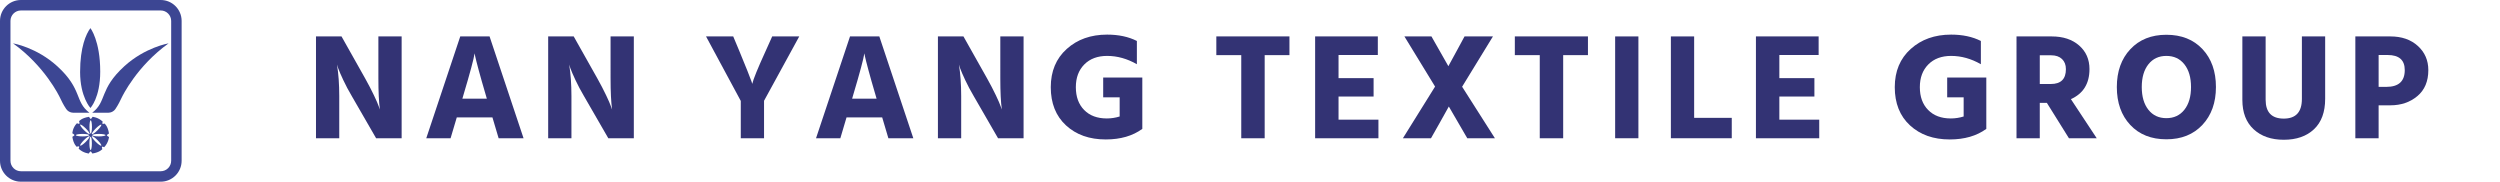
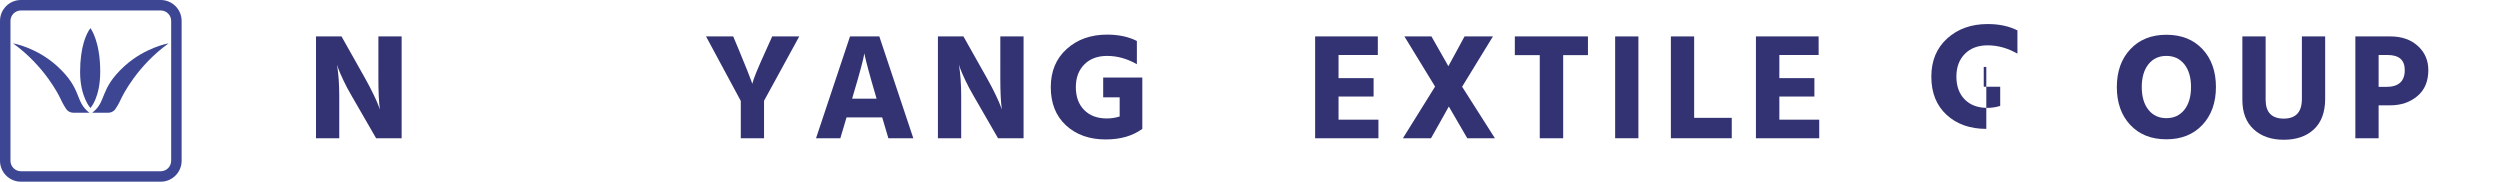
<svg xmlns="http://www.w3.org/2000/svg" version="1.1" id="Layer_1" x="0px" y="0px" width="344px" height="25px" viewBox="0 0 344 25" enable-background="new 0 0 344 25" xml:space="preserve">
  <g id="XMLID_683_">
    <g id="XMLID_685_">
      <g id="XMLID_689_">
        <path id="XMLID_703_" fill="#3C4693" d="M12.682,15.516h2.093c0,0,0.709,0.068,1.107-0.52c0.398-0.587,0.676-1.176,0.832-1.506     c0.155-0.328,2.128-4.395,6.485-7.526c0,0-3.225,0.541-6.088,3.148C13.615,12.297,14.741,13.958,12.682,15.516z" />
        <path id="XMLID_702_" fill="#3C4693" d="M12.307,15.516h-2.093c0,0-0.707,0.068-1.107-0.52c-0.396-0.587-0.674-1.176-0.83-1.506     c-0.155-0.328-2.126-4.395-6.484-7.526c0,0,3.226,0.541,6.087,3.148C11.372,12.297,10.249,13.958,12.307,15.516z" />
        <path id="XMLID_701_" fill="#3C4693" d="M12.441,14.858c0,0-1.419-1.522-1.419-4.949c0-3.424,0.83-5.258,1.419-6.036     c0,0,1.35,1.712,1.35,5.985C13.791,13.458,12.441,14.858,12.441,14.858z" />
-         <path id="XMLID_690_" fill="#3C4693" d="M14.702,18.609c0-0.071,0.294-0.234,0.294-0.234c-0.155-1.038-0.605-1.376-0.605-1.376     c-0.158,0.078-0.296,0.026-0.296,0.026c-0.052-0.069,0.042-0.285,0.042-0.285c-0.622-0.607-1.399-0.666-1.399-0.666     c-0.035,0.059-0.183,0.294-0.252,0.294c-0.068,0-0.233-0.294-0.233-0.294c-1.039,0.155-1.375,0.604-1.375,0.604     c0.078,0.156,0.053,0.347,0.053,0.347c-0.071,0.052-0.345-0.069-0.345-0.069c-0.607,0.622-0.631,1.383-0.631,1.383     c0.061,0.035,0.293,0.181,0.293,0.251c0,0.068-0.293,0.234-0.293,0.234c0.153,1.038,0.605,1.375,0.605,1.375     c0.143-0.082,0.347-0.052,0.347-0.052l-0.018-0.001c0.053,0.068-0.071,0.312-0.071,0.312c0.622,0.606,1.401,0.666,1.401,0.666     c0.034-0.06,0.182-0.293,0.249-0.293c0.072,0,0.236,0.293,0.236,0.293c1.039-0.157,1.374-0.605,1.374-0.605     c-0.061-0.127-0.057-0.272-0.055-0.326c0.071-0.051,0.308,0.065,0.308,0.065c0.607-0.623,0.667-1.401,0.667-1.401     C14.936,18.826,14.702,18.677,14.702,18.609z M13.167,17.691c0.357-0.36,0.701-0.593,0.769-0.526     c0.065,0.065-0.171,0.411-0.527,0.767c-0.357,0.357-0.701,0.591-0.767,0.526C12.573,18.392,12.81,18.049,13.167,17.691z      M12.48,16.552c0.093,0,0.173,0.408,0.173,0.915c0,0.505-0.08,0.916-0.173,0.916c-0.098,0-0.17-0.411-0.17-0.916     C12.31,16.96,12.382,16.552,12.48,16.552z M11.038,17.15c0.066-0.068,0.411,0.169,0.767,0.526     c0.357,0.357,0.593,0.703,0.526,0.769c-0.065,0.065-0.41-0.17-0.766-0.529C11.207,17.561,10.971,17.216,11.038,17.15z      M10.438,18.6c0-0.096,0.408-0.173,0.914-0.173c0.505,0,0.914,0.077,0.914,0.173c0,0.091-0.41,0.169-0.914,0.169     C10.846,18.769,10.438,18.691,10.438,18.6z M11.807,19.512c-0.357,0.357-0.703,0.593-0.769,0.526     c-0.068-0.069,0.168-0.411,0.527-0.768c0.356-0.357,0.701-0.594,0.766-0.526C12.399,18.81,12.163,19.155,11.807,19.512z      M12.471,20.647c-0.093,0-0.17-0.408-0.17-0.912c0-0.508,0.077-0.917,0.17-0.917c0.095,0,0.171,0.408,0.171,0.917     C12.642,20.238,12.565,20.647,12.471,20.647z M13.936,20.039c-0.067,0.067-0.411-0.17-0.769-0.526     c-0.357-0.357-0.595-0.702-0.525-0.768c0.066-0.068,0.41,0.17,0.767,0.526C13.765,19.627,14.001,19.97,13.936,20.039z      M14.022,20.193c0.003-0.011,0.003-0.018,0.003-0.018L14.022,20.193z M13.609,18.769c-0.505,0-0.914-0.078-0.914-0.169     c0-0.096,0.41-0.173,0.914-0.173c0.503,0,0.913,0.077,0.913,0.173C14.522,18.691,14.112,18.769,13.609,18.769z" />
      </g>
      <path id="XMLID_686_" fill="#3C4693" d="M22.114,25H2.877C1.291,25,0,23.709,0,22.121V2.878C0,1.292,1.291,0,2.877,0h19.238    c1.587,0,2.877,1.292,2.877,2.878v19.243C24.991,23.709,23.701,25,22.114,25z M2.877,1.441c-0.793,0-1.437,0.643-1.437,1.438    v19.243c0,0.794,0.644,1.441,1.437,1.441h19.238c0.793,0,1.438-0.648,1.438-1.441V2.878c0-0.794-0.646-1.438-1.438-1.438H2.877z" />
    </g>
    <g>
      <path fill="#333374" d="M43.48,19.022V5.012h3.513l3.264,5.799c0.457,0.818,0.856,1.583,1.195,2.297    c0.339,0.714,0.558,1.216,0.655,1.507l0.166,0.457c-0.139-1.025-0.208-2.446-0.208-4.261V5.012h3.201v14.01h-3.513l-3.346-5.799    c-0.444-0.748-0.835-1.487-1.175-2.213c-0.34-0.728-0.571-1.265-0.696-1.611l-0.166-0.52c0.208,1.247,0.312,2.696,0.312,4.345    v5.799H43.48z" />
-       <path fill="#333374" d="M68.611,19.022l-0.852-2.868h-4.906L62,19.022h-3.346l4.677-14.01h4.033l4.677,14.01H68.611z     M63.622,13.576h3.367l-0.145-0.5c-0.402-1.357-0.731-2.515-0.988-3.471C65.6,8.65,65.444,8.033,65.389,7.755l-0.083-0.416    c-0.112,0.762-0.624,2.675-1.539,5.737L63.622,13.576z" />
-       <path fill="#333374" d="M75.429,19.022V5.012h3.513l3.264,5.799c0.457,0.818,0.856,1.583,1.195,2.297s0.558,1.216,0.655,1.507    l0.166,0.457c-0.139-1.025-0.208-2.446-0.208-4.261V5.012h3.201v14.01h-3.513l-3.346-5.799c-0.444-0.748-0.835-1.487-1.175-2.213    c-0.34-0.728-0.571-1.265-0.696-1.611l-0.166-0.52c0.208,1.247,0.312,2.696,0.312,4.345v5.799H75.429z" />
      <path fill="#333374" d="M109.976,5.012l-4.844,8.855v5.155h-3.201v-5.135l-4.781-8.876h3.741l0.852,2.037    c0.443,1.053,0.811,1.953,1.102,2.702s0.478,1.234,0.561,1.455l0.104,0.334c0.138-0.624,0.748-2.121,1.829-4.49l0.915-2.037    H109.976z" />
      <path fill="#333374" d="M122.241,19.022l-0.852-2.868h-4.906l-0.852,2.868h-3.346l4.677-14.01h4.033l4.677,14.01H122.241z     M117.252,13.576h3.367l-0.145-0.5c-0.402-1.357-0.731-2.515-0.988-3.471c-0.256-0.956-0.412-1.573-0.467-1.851l-0.083-0.416    c-0.112,0.762-0.624,2.675-1.539,5.737L117.252,13.576z" />
      <path fill="#333374" d="M129.058,19.022V5.012h3.513l3.264,5.799c0.457,0.818,0.856,1.583,1.195,2.297    c0.339,0.714,0.558,1.216,0.655,1.507l0.166,0.457c-0.139-1.025-0.208-2.446-0.208-4.261V5.012h3.201v14.01h-3.513l-3.346-5.799    c-0.444-0.748-0.835-1.487-1.175-2.213c-0.34-0.728-0.571-1.265-0.696-1.611l-0.166-0.52c0.208,1.247,0.312,2.696,0.312,4.345    v5.799H129.058z" />
      <path fill="#333374" d="M157.182,10.665v7.068c-1.33,0.97-3.007,1.455-5.03,1.455c-2.245,0-4.067-0.644-5.467-1.933    s-2.099-3.042-2.099-5.259c0-2.189,0.731-3.942,2.193-5.259c1.462-1.317,3.315-1.975,5.56-1.975c1.58,0,2.944,0.292,4.095,0.874    v3.2c-1.33-0.761-2.696-1.143-4.095-1.143c-1.317,0-2.363,0.392-3.139,1.175c-0.776,0.783-1.164,1.825-1.164,3.128    c0,1.317,0.381,2.363,1.144,3.139c0.762,0.776,1.801,1.163,3.118,1.163c0.596,0,1.185-0.09,1.767-0.27v-2.64h-2.266v-2.723    H157.182z" />
-       <path fill="#333374" d="M177.428,5.012v2.578h-3.409v11.433h-3.222V7.589h-3.43V5.012H177.428z" />
      <path fill="#333374" d="M184.184,16.465h5.488v2.557h-8.71V5.012h8.627v2.557h-5.405v3.18h4.823v2.536h-4.823V16.465z" />
      <path fill="#333374" d="M197.467,11.913l-4.22-6.902h3.72l2.328,4.095c0.277-0.512,0.672-1.237,1.185-2.172    c0.512-0.936,0.859-1.577,1.04-1.923h3.908l-4.241,6.922l4.511,7.088h-3.804l-2.536-4.365c-0.305,0.568-0.748,1.361-1.33,2.38    c-0.582,1.019-0.956,1.681-1.123,1.985h-3.866L197.467,11.913z" />
      <path fill="#333374" d="M218.502,5.012v2.578h-3.409v11.433h-3.222V7.589h-3.43V5.012H218.502z" />
      <path fill="#333374" d="M222.244,19.022V5.012h3.201v14.01H222.244z" />
      <path fill="#333374" d="M233.115,16.216h5.175v2.806h-8.377V5.012h3.202V16.216z" />
      <path fill="#333374" d="M244.839,16.465h5.488v2.557h-8.71V5.012h8.627v2.557h-5.405v3.18h4.823v2.536h-4.823V16.465z" />
-       <path fill="#333374" d="M273.316,10.665v7.068c-1.33,0.97-3.007,1.455-5.03,1.455c-2.245,0-4.067-0.644-5.467-1.933    c-1.4-1.289-2.099-3.042-2.099-5.259c0-2.189,0.731-3.942,2.193-5.259c1.462-1.317,3.315-1.975,5.56-1.975    c1.58,0,2.944,0.292,4.095,0.874v3.2c-1.33-0.761-2.696-1.143-4.095-1.143c-1.317,0-2.363,0.392-3.139,1.175    c-0.776,0.783-1.164,1.825-1.164,3.128c0,1.317,0.381,2.363,1.144,3.139c0.762,0.776,1.801,1.163,3.118,1.163    c0.596,0,1.185-0.09,1.767-0.27v-2.64h-2.266v-2.723H273.316z" />
-       <path fill="#333374" d="M284.686,19.022l-3.035-4.865h-0.977v4.865h-3.202V5.012h4.844c1.566,0,2.823,0.416,3.772,1.247    c0.949,0.832,1.424,1.913,1.424,3.244c0,1.995-0.851,3.374-2.557,4.137l3.555,5.383H284.686z M280.674,7.609v3.95h1.517    c1.386,0,2.078-0.679,2.078-2.037c0-0.596-0.18-1.063-0.54-1.403c-0.36-0.34-0.852-0.51-1.476-0.51H280.674z" />
+       <path fill="#333374" d="M273.316,10.665v7.068c-2.245,0-4.067-0.644-5.467-1.933    c-1.4-1.289-2.099-3.042-2.099-5.259c0-2.189,0.731-3.942,2.193-5.259c1.462-1.317,3.315-1.975,5.56-1.975    c1.58,0,2.944,0.292,4.095,0.874v3.2c-1.33-0.761-2.696-1.143-4.095-1.143c-1.317,0-2.363,0.392-3.139,1.175    c-0.776,0.783-1.164,1.825-1.164,3.128c0,1.317,0.381,2.363,1.144,3.139c0.762,0.776,1.801,1.163,3.118,1.163    c0.596,0,1.185-0.09,1.767-0.27v-2.64h-2.266v-2.723H273.316z" />
      <path fill="#333374" d="M291.276,11.976c0-2.148,0.619-3.884,1.86-5.207c1.241-1.323,2.892-1.985,4.957-1.985    c2.079,0,3.734,0.658,4.969,1.975c1.233,1.317,1.851,3.056,1.851,5.217c0,2.148-0.622,3.884-1.861,5.207    c-1.241,1.323-2.893,1.985-4.958,1.985c-2.078,0-3.734-0.658-4.967-1.975S291.276,14.137,291.276,11.976z M295.62,8.848    c-0.609,0.769-0.913,1.811-0.913,3.128s0.304,2.359,0.913,3.128c0.61,0.769,1.435,1.154,2.474,1.154    c1.04,0,1.865-0.386,2.474-1.154c0.61-0.769,0.916-1.811,0.916-3.128s-0.306-2.359-0.916-3.128    c-0.609-0.77-1.433-1.154-2.474-1.154C297.054,7.693,296.23,8.078,295.62,8.848z" />
      <path fill="#333374" d="M316.74,13.617V5.012h3.202v8.585c0,1.829-0.514,3.226-1.54,4.189c-1.025,0.963-2.41,1.445-4.156,1.445    c-1.72,0-3.098-0.478-4.138-1.435c-1.039-0.956-1.559-2.307-1.559-4.053V5.012h3.202v8.709c0,1.733,0.831,2.599,2.495,2.599    C315.908,16.32,316.74,15.42,316.74,13.617z" />
      <path fill="#333374" d="M324.097,5.012h4.823c1.553,0,2.811,0.436,3.772,1.309c0.964,0.874,1.446,1.983,1.446,3.326    c0,1.539-0.502,2.731-1.507,3.576c-1.005,0.845-2.243,1.268-3.712,1.268h-1.621v4.531h-3.202V5.012z M327.299,11.954h1.06    c1.691,0,2.536-0.769,2.536-2.307c0-1.385-0.783-2.078-2.348-2.078h-1.248V11.954z" />
    </g>
  </g>
</svg>